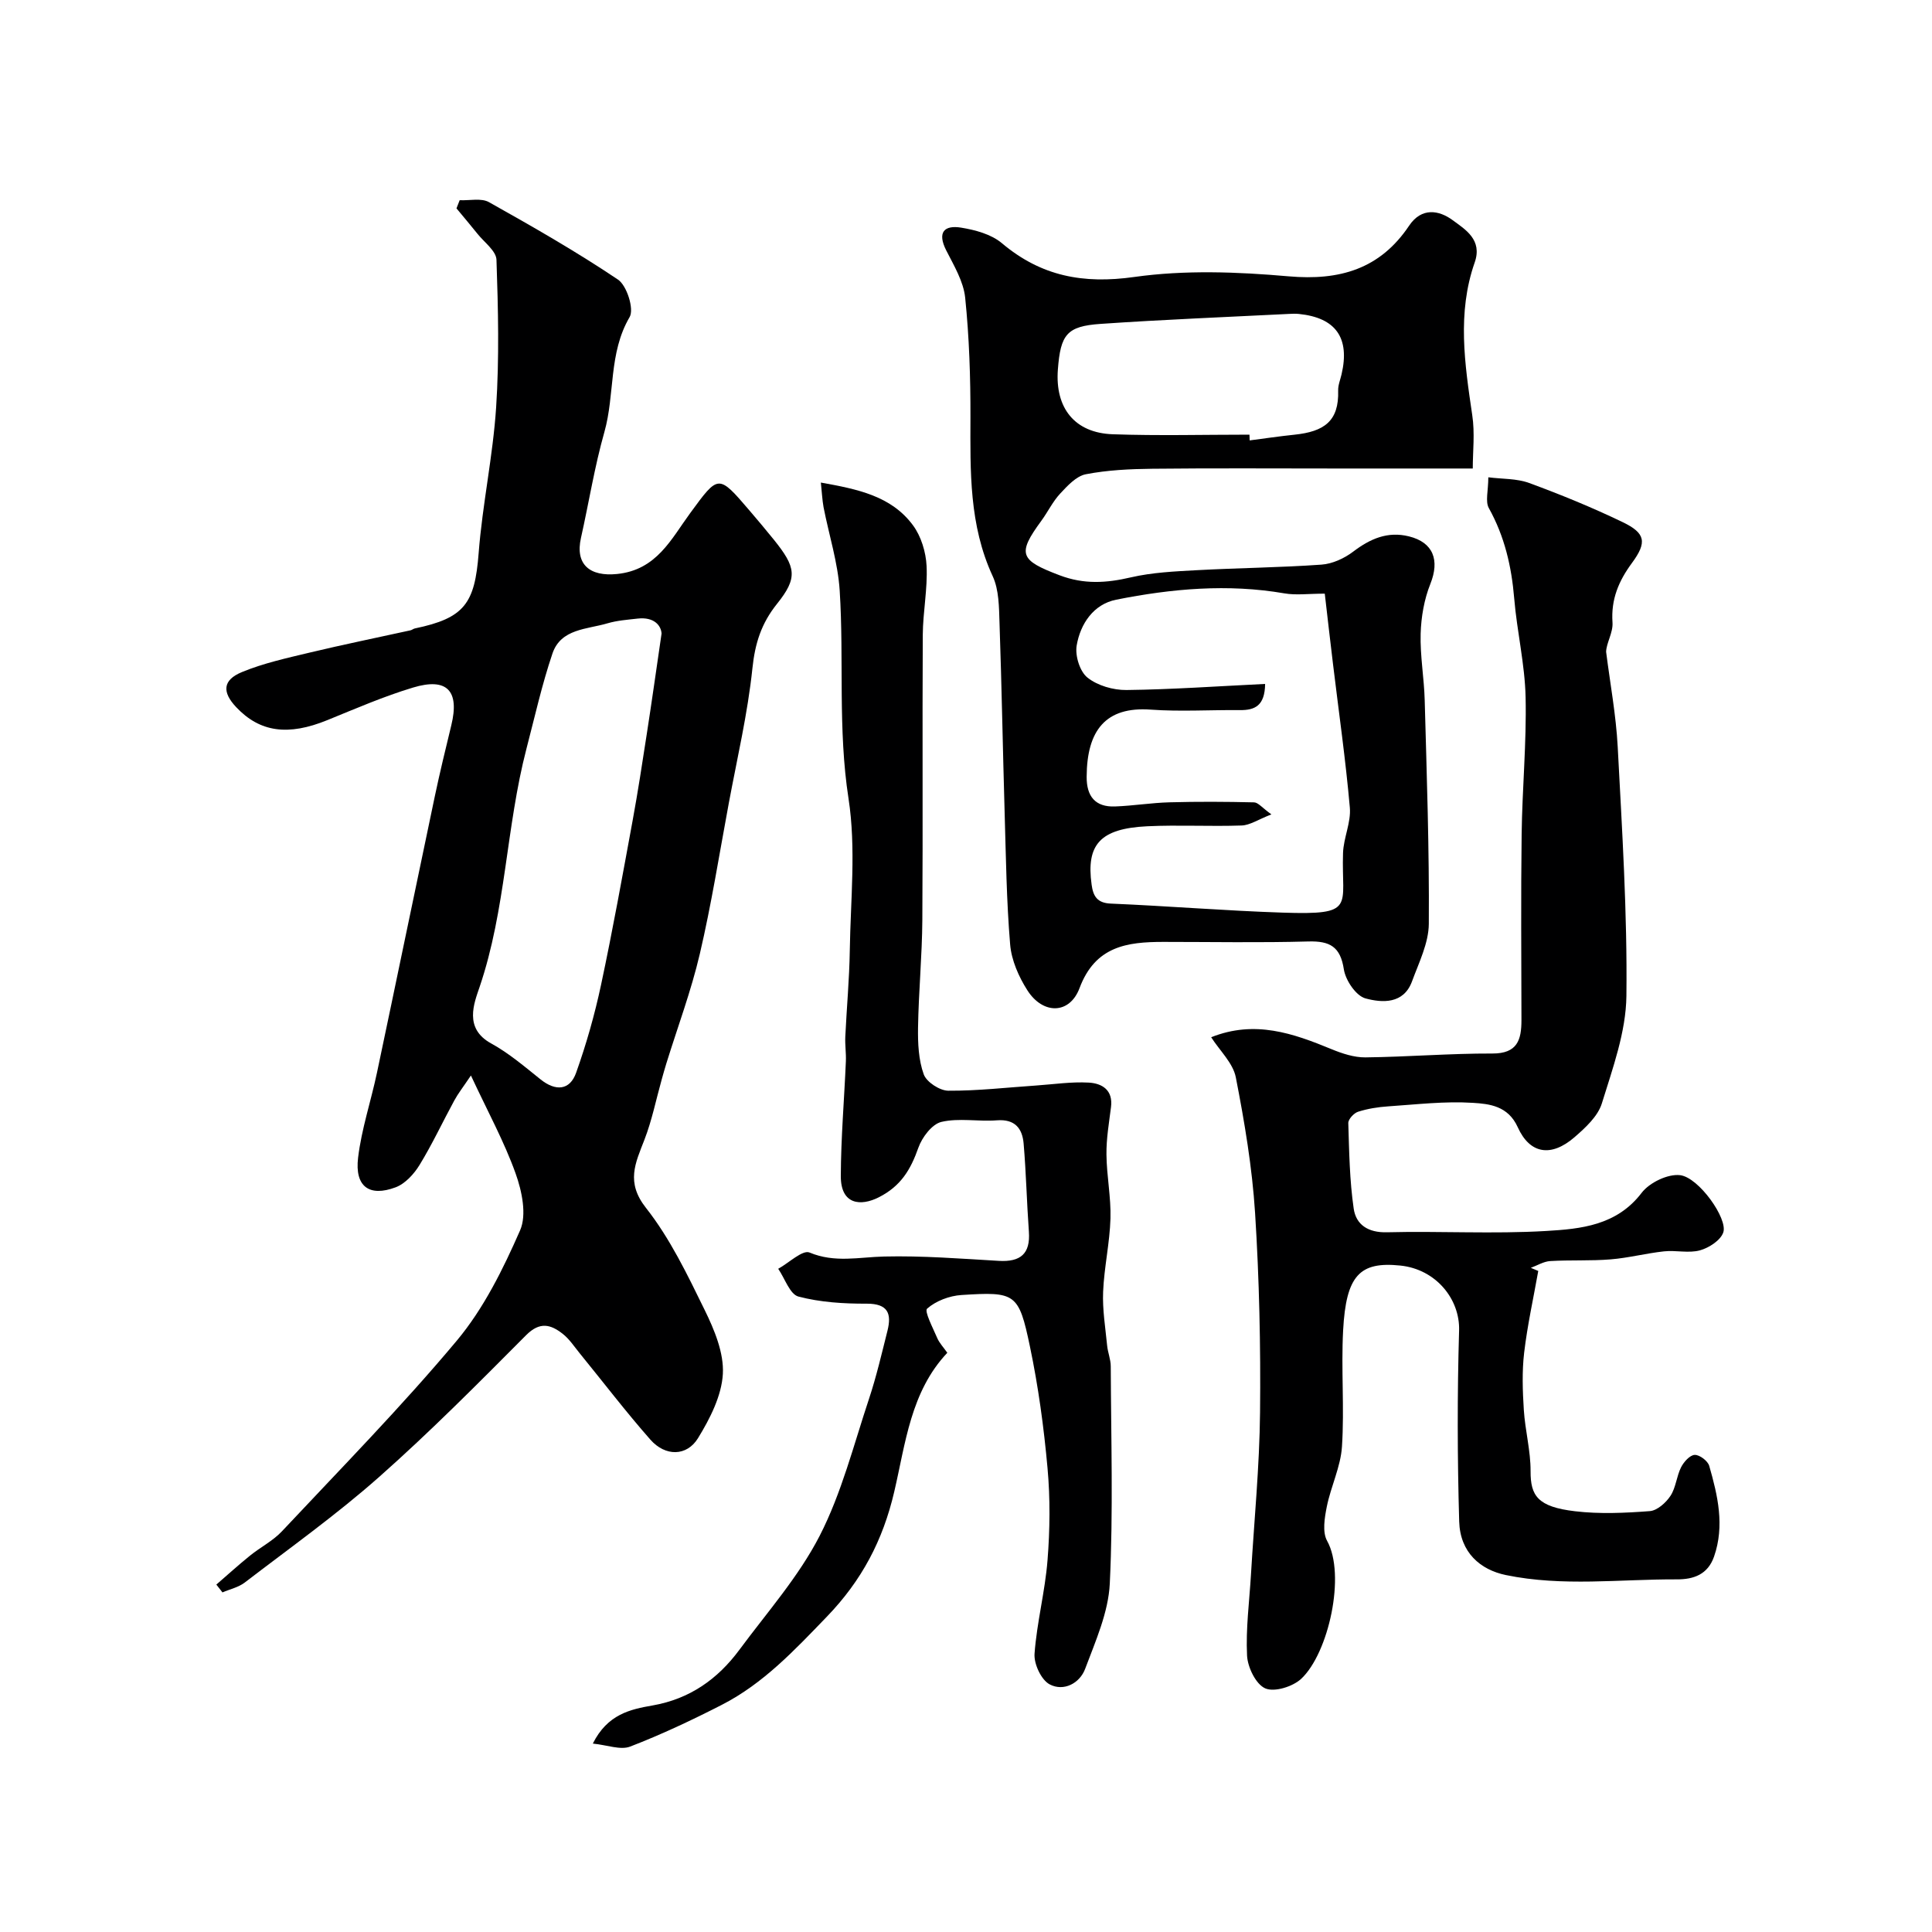
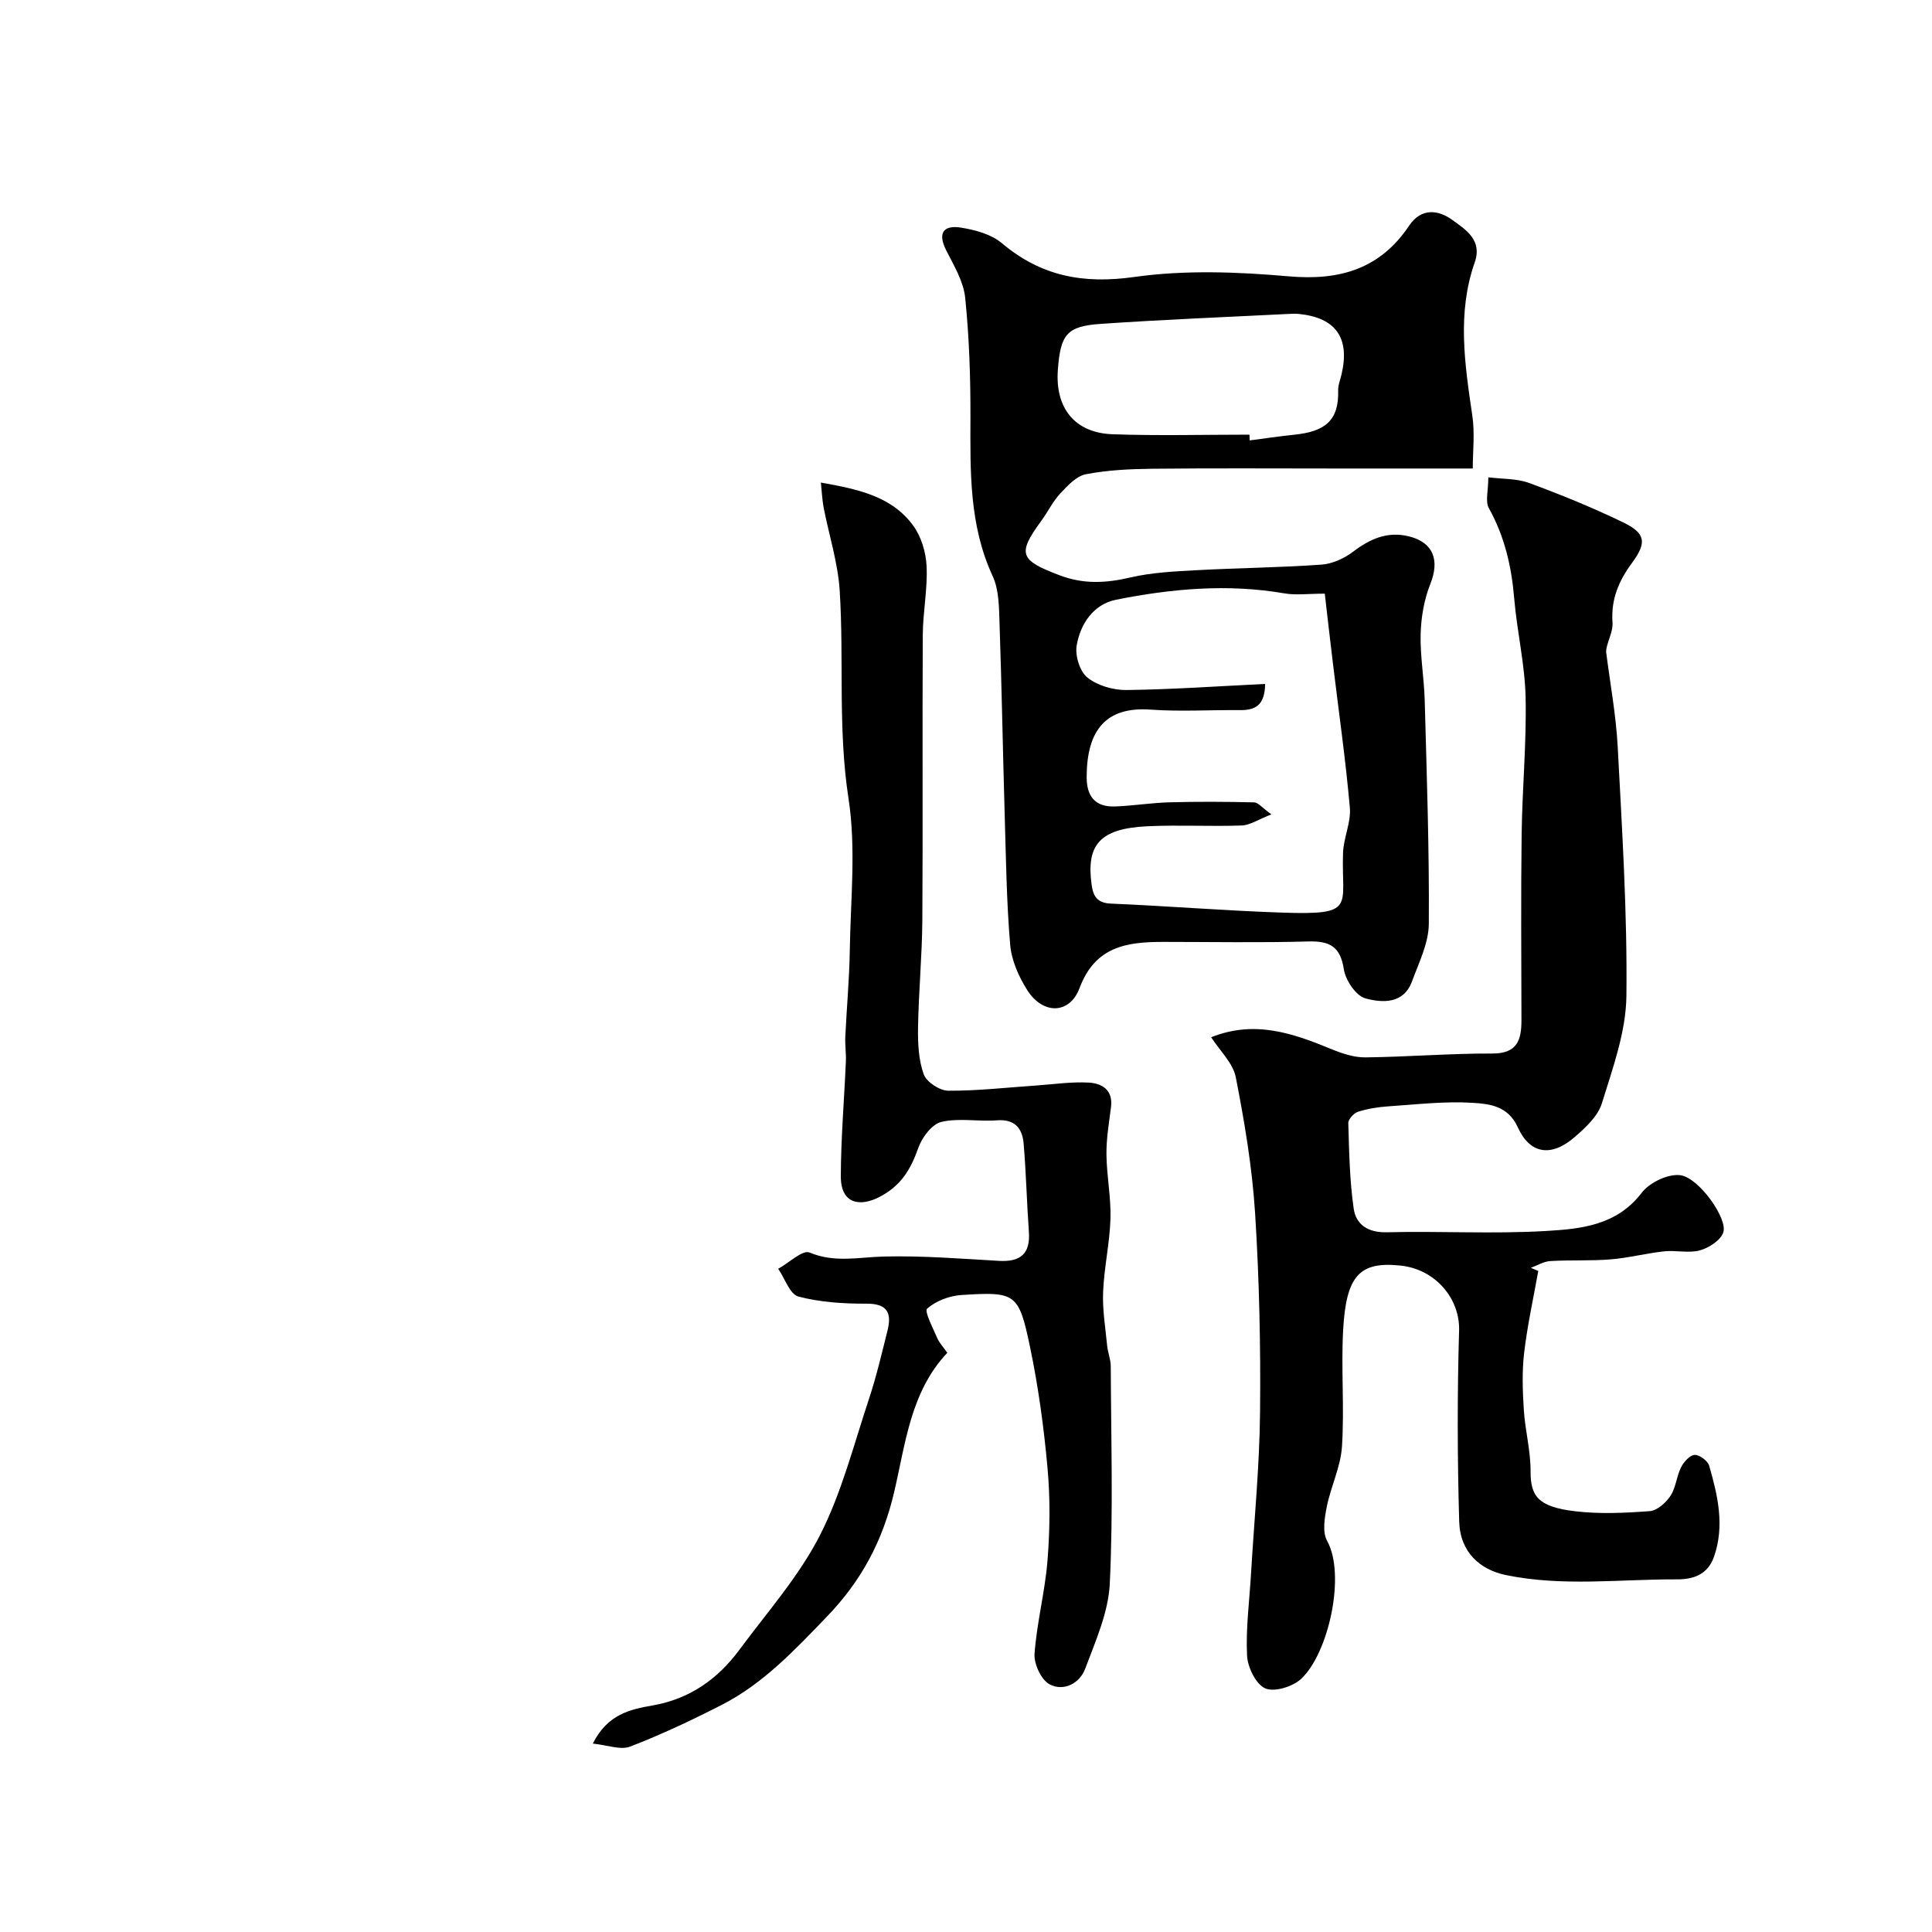
<svg xmlns="http://www.w3.org/2000/svg" enable-background="new 0 0 400 400" viewBox="0 0 400 400">
  <g fill="#000001">
-     <path d="m44.79 328.07c2.32-2.01 4.59-4.07 6.98-6 2.15-1.74 4.73-3.04 6.6-5.03 12.22-13.03 24.76-25.8 36.21-39.48 5.56-6.65 9.59-14.82 13.1-22.83 1.41-3.22.38-8.13-.93-11.78-2.34-6.55-5.73-12.73-9.25-20.28-1.63 2.42-2.66 3.73-3.44 5.17-2.42 4.44-4.56 9.05-7.2 13.36-1.15 1.88-2.98 3.88-4.95 4.62-5.48 2.05-8.49-.17-7.77-6.14.71-5.92 2.66-11.69 3.9-17.55 4.03-19.07 7.96-38.17 11.98-57.25 1.04-4.93 2.23-9.83 3.42-14.73 1.73-7.11-.86-9.93-7.92-7.8-6.05 1.82-11.89 4.36-17.76 6.75-8.08 3.29-13.93 2.53-18.85-2.68-2.96-3.13-2.83-5.62 1.19-7.28 4.46-1.84 9.27-2.89 13.98-4.02 6.94-1.66 13.94-3.09 20.91-4.62.32-.07.59-.33.91-.39 10.27-2.14 12.4-5.16 13.2-15.6.78-10.1 2.96-20.09 3.62-30.19.66-10.14.42-20.36.07-30.53-.06-1.84-2.52-3.61-3.93-5.38-1.42-1.78-2.9-3.51-4.35-5.27.22-.56.44-1.13.66-1.69 2.04.1 4.47-.49 6.06.4 9.06 5.08 18.11 10.25 26.72 16.04 1.83 1.23 3.37 6.1 2.41 7.75-4.4 7.49-3.02 16-5.23 23.81-2.04 7.19-3.21 14.62-4.85 21.93-1.24 5.52 1.87 8.03 7.47 7.46 8.21-.83 11.2-7.23 15.15-12.61 5.86-7.99 5.79-8.11 12.27-.54 1.71 2 3.4 4.01 5.05 6.05 4.57 5.68 5.02 7.84.65 13.28-3.26 4.07-4.55 8.18-5.09 13.34-.98 9.38-3.16 18.63-4.89 27.93-1.94 10.41-3.59 20.9-6 31.2-1.8 7.7-4.6 15.16-6.94 22.72-.33 1.08-.64 2.16-.94 3.25-1.18 4.19-2.03 8.5-3.6 12.54-1.87 4.84-3.86 8.76.33 14.08 4.99 6.33 8.58 13.84 12.16 21.15 2.01 4.1 4 8.88 3.76 13.23-.26 4.54-2.67 9.26-5.14 13.29-2.34 3.81-6.78 3.81-9.86.32-5.09-5.78-9.77-11.92-14.64-17.89-1.14-1.4-2.16-2.98-3.56-4.06-2.46-1.91-4.69-2.54-7.53.31-9.93 9.98-19.89 20.03-30.45 29.37-8.81 7.8-18.45 14.67-27.8 21.84-1.3 1-3.07 1.38-4.62 2.05-.42-.53-.85-1.08-1.27-1.62zm92.18-196.9c-.1-1.65-1.53-3.48-4.94-3.1-2.1.24-4.25.39-6.25.98-4.24 1.26-9.65 1.09-11.4 6.25-2.18 6.44-3.66 13.11-5.38 19.7-4.23 16.23-4.25 33.27-9.7 49.33-1.14 3.36-3.3 8.58 2.37 11.69 3.68 2.02 6.95 4.82 10.25 7.46 3.1 2.48 6.05 2.31 7.36-1.38 2.11-5.93 3.85-12.04 5.16-18.2 2.41-11.29 4.45-22.66 6.54-34.02 1.09-5.93 2-11.9 2.92-17.86 1-6.44 1.91-12.9 3.07-20.85z" />
    <path d="m318.48 263.14c-1 5.63-2.25 11.24-2.92 16.91-.46 3.9-.32 7.91-.07 11.85.27 4.25 1.42 8.47 1.4 12.7-.02 5.08 1.46 7.38 9.22 8.29 5.1.6 10.34.36 15.47-.03 1.53-.12 3.34-1.74 4.28-3.17 1.12-1.71 1.25-4.04 2.19-5.91.56-1.11 1.82-2.52 2.82-2.56 1.01-.04 2.72 1.25 3.01 2.28 1.76 6.14 3.22 12.37 1 18.76-1.29 3.72-4.23 4.75-7.71 4.73-11.8-.05-23.61 1.54-35.39-.89-5.29-1.09-9.48-4.67-9.67-11.09-.38-13.17-.41-26.38-.02-39.55.19-6.49-4.79-12.68-12.17-13.44-8.4-.87-11.23 2.02-11.84 13.41-.43 8.01.28 16.08-.24 24.07-.27 4.19-2.3 8.25-3.14 12.44-.46 2.3-.95 5.25.06 7.07 3.91 7.03.32 23.25-5.35 28.56-1.74 1.63-5.55 2.82-7.45 1.99-1.94-.84-3.65-4.36-3.77-6.79-.28-5.57.48-11.19.81-16.78.66-11.2 1.77-22.39 1.88-33.59.14-13.76-.16-27.55-1.03-41.28-.6-9.41-2.18-18.81-3.99-28.08-.58-2.95-3.31-5.49-5.1-8.29 9.04-3.61 16.97-.81 24.92 2.47 2.21.91 4.67 1.72 7.01 1.7 8.76-.1 17.52-.83 26.28-.8 5.2.02 6.03-2.83 6.03-6.91-.02-12.83-.13-25.66.04-38.49.12-9.46 1.03-18.92.82-28.36-.15-6.84-1.79-13.63-2.36-20.47-.55-6.61-1.99-12.83-5.25-18.69-.77-1.39-.11-3.59-.11-6.38 2.9.37 5.88.23 8.46 1.18 6.56 2.41 13.06 5.07 19.35 8.1 4.76 2.29 5.08 4.18 1.92 8.47-2.74 3.72-4.35 7.51-4.02 12.3.15 2.09-1.29 4.29-1.32 6.09.83 6.55 2.05 13.09 2.4 19.66.9 17.19 2 34.4 1.8 51.59-.09 7.45-2.84 14.96-5.08 22.23-.83 2.69-3.42 5.06-5.68 7.02-4.81 4.15-9.22 3.5-11.74-2.09-2-4.42-5.87-4.83-9.31-5.04-5.8-.37-11.68.34-17.51.73-2.11.14-4.25.48-6.25 1.12-.86.28-2.03 1.55-2.01 2.34.18 5.92.27 11.88 1.12 17.72.48 3.3 2.95 4.99 6.87 4.89 10.99-.28 22.02.38 32.98-.27 7.17-.42 14.6-1.13 19.76-7.89 1.62-2.13 5.46-3.98 7.99-3.66 3.87.49 9.88 9.01 8.92 11.84-.55 1.64-2.96 3.2-4.83 3.72-2.32.64-4.98-.06-7.45.21-3.7.4-7.35 1.36-11.05 1.66-4.15.34-8.34.1-12.5.35-1.36.08-2.68.91-4.02 1.4.51.2 1.02.42 1.54.65z" />
    <path d="m304.92 97c-9.81 0-19.04 0-28.28 0-12.7 0-25.4-.09-38.09.05-4.6.05-9.26.27-13.75 1.14-1.97.38-3.8 2.39-5.32 4.02-1.53 1.65-2.54 3.78-3.88 5.61-5.07 6.91-4.44 8.17 3.79 11.29 5.04 1.91 9.67 1.61 14.73.43 4.45-1.03 9.11-1.24 13.7-1.49 8.59-.47 17.21-.54 25.78-1.15 2.26-.16 4.72-1.29 6.55-2.68 3.52-2.67 7.13-4.27 11.56-3.17 5.06 1.25 6.39 4.94 4.43 9.84-1.28 3.2-1.91 6.84-2.01 10.31-.13 4.59.72 9.19.84 13.79.42 15.43.96 30.86.85 46.28-.03 3.98-2.05 8.02-3.48 11.92-1.74 4.73-6.19 4.45-9.63 3.52-1.96-.53-4.13-3.74-4.48-6.02-.72-4.7-2.9-5.89-7.33-5.77-10.01.28-20.03.09-30.05.09-7.52 0-14.09.89-17.34 9.56-2.06 5.49-7.6 5.5-10.81.45-1.79-2.8-3.29-6.22-3.56-9.47-.76-9.06-.87-18.18-1.14-27.28-.38-13.09-.61-26.19-1.06-39.29-.11-3.26-.1-6.84-1.41-9.68-4.9-10.58-4.64-21.7-4.61-32.91.02-8.25-.25-16.55-1.09-24.75-.35-3.38-2.33-6.66-3.93-9.81-1.88-3.71-.44-5.27 3.09-4.7 2.94.48 6.25 1.37 8.44 3.22 8.13 6.85 16.84 8.49 27.44 6.99 10.45-1.47 21.34-1.06 31.92-.13 10.57.93 18.94-1.51 24.95-10.48 2.6-3.88 6.23-3.2 9.01-1.15 2.62 1.93 6.22 4.05 4.57 8.76-3.66 10.44-2.07 21-.51 31.59.57 3.72.11 7.6.11 11.07zm-42.99 44.6c-.06 4.53-2.13 5.45-5.21 5.42-6.16-.06-12.35.34-18.49-.1-9.28-.67-13.21 4.25-13.25 13.92-.02 4.01 1.76 6.28 5.87 6.13 3.77-.14 7.53-.76 11.3-.86 5.83-.16 11.66-.13 17.49.01.85.02 1.68 1.12 3.59 2.49-2.76 1.07-4.44 2.24-6.16 2.3-6.51.23-13.05-.15-19.56.16-9.71.47-12.67 3.76-11.5 12.11.32 2.3 1.09 3.78 3.97 3.9 11.87.5 23.71 1.48 35.58 1.87 15.33.51 12.13-1.15 12.5-12.33.1-3.15 1.68-6.34 1.41-9.41-.87-9.92-2.29-19.79-3.48-29.68-.58-4.79-1.13-9.59-1.71-14.62-3.4 0-5.95.36-8.36-.06-11.72-2.02-23.34-.98-34.83 1.31-4.67.93-7.42 4.98-8.18 9.51-.35 2.1.66 5.37 2.24 6.62 2.08 1.66 5.33 2.6 8.07 2.57 9.41-.11 18.82-.78 28.71-1.26zm-3.24-51.61c.01.4.02.8.04 1.19 3.09-.4 6.17-.86 9.27-1.18 6.15-.64 9.25-2.8 9.05-9.15-.03-1.1.44-2.22.7-3.33 1.77-7.55-1.17-11.74-8.82-12.52-.66-.07-1.33-.05-2-.01-13.03.66-26.07 1.17-39.09 2.07-6.98.48-8.27 2.2-8.82 9.46-.6 7.97 3.49 13.12 11.38 13.39 9.42.33 18.86.08 28.29.08z" />
    <path d="m169.95 99.91c7.6 1.36 14.57 2.77 19.06 8.83 1.7 2.29 2.69 5.56 2.83 8.45.23 4.73-.76 9.51-.79 14.28-.11 19.66.04 39.32-.09 58.97-.05 7.43-.77 14.86-.89 22.3-.05 3.25.1 6.7 1.18 9.69.57 1.59 3.31 3.38 5.08 3.39 6.08.04 12.16-.67 18.24-1.08 3.61-.25 7.24-.8 10.83-.6 2.76.15 5.08 1.53 4.62 5.09-.41 3.25-.98 6.53-.94 9.79.04 4.43.96 8.86.83 13.27-.15 5.06-1.31 10.08-1.52 15.14-.16 3.7.47 7.44.83 11.16.14 1.44.75 2.86.75 4.3.06 14.99.52 30.01-.2 44.97-.29 5.97-2.95 11.91-5.1 17.65-1.13 3.02-4.46 4.75-7.35 3.22-1.74-.92-3.28-4.22-3.13-6.33.47-6.49 2.18-12.89 2.69-19.38.5-6.32.57-12.75 0-19.06-.76-8.45-1.91-16.91-3.65-25.21-2.31-11.03-2.97-11.35-14.18-10.63-2.49.16-5.28 1.22-7.1 2.82-.62.54 1.22 4.03 2.1 6.1.44 1.02 1.27 1.88 2.08 3.04-7.6 8.05-8.64 18.73-10.99 28.78-2.34 10.03-6.7 18.35-13.97 25.88-6.67 6.91-13.11 13.81-21.71 18.22-6.19 3.17-12.51 6.15-18.99 8.65-2.01.77-4.74-.32-7.73-.62 3.03-6.09 7.8-7.1 12.35-7.89 7.72-1.35 13.51-5.46 18.01-11.55 5.73-7.74 12.25-15.11 16.6-23.57 4.55-8.87 7.04-18.82 10.22-28.37 1.53-4.61 2.63-9.37 3.82-14.09.89-3.56.11-5.62-4.3-5.61-4.73.02-9.6-.28-14.13-1.47-1.78-.47-2.81-3.75-4.19-5.75 2.2-1.21 5.04-3.97 6.48-3.37 5.24 2.19 10.24.95 15.44.83 7.92-.19 15.86.44 23.78.9 4.44.25 6.53-1.44 6.2-6.04-.44-6.08-.57-12.19-1.09-18.26-.27-3.12-1.8-5.09-5.53-4.8-3.83.3-7.85-.53-11.5.33-1.94.46-4 3.19-4.76 5.34-1.59 4.51-3.6 7.94-8.2 10.27-3.71 1.88-7.88 1.58-7.86-4.4.03-7.93.71-15.85 1.05-23.77.07-1.69-.2-3.39-.12-5.08.28-5.95.84-11.9.93-17.85.16-10.49 1.32-21.19-.26-31.44-2.23-14.4-.92-28.75-1.83-43.07-.37-5.8-2.22-11.5-3.34-17.26-.28-1.56-.35-3.15-.56-5.11z" />
  </g>
</svg>